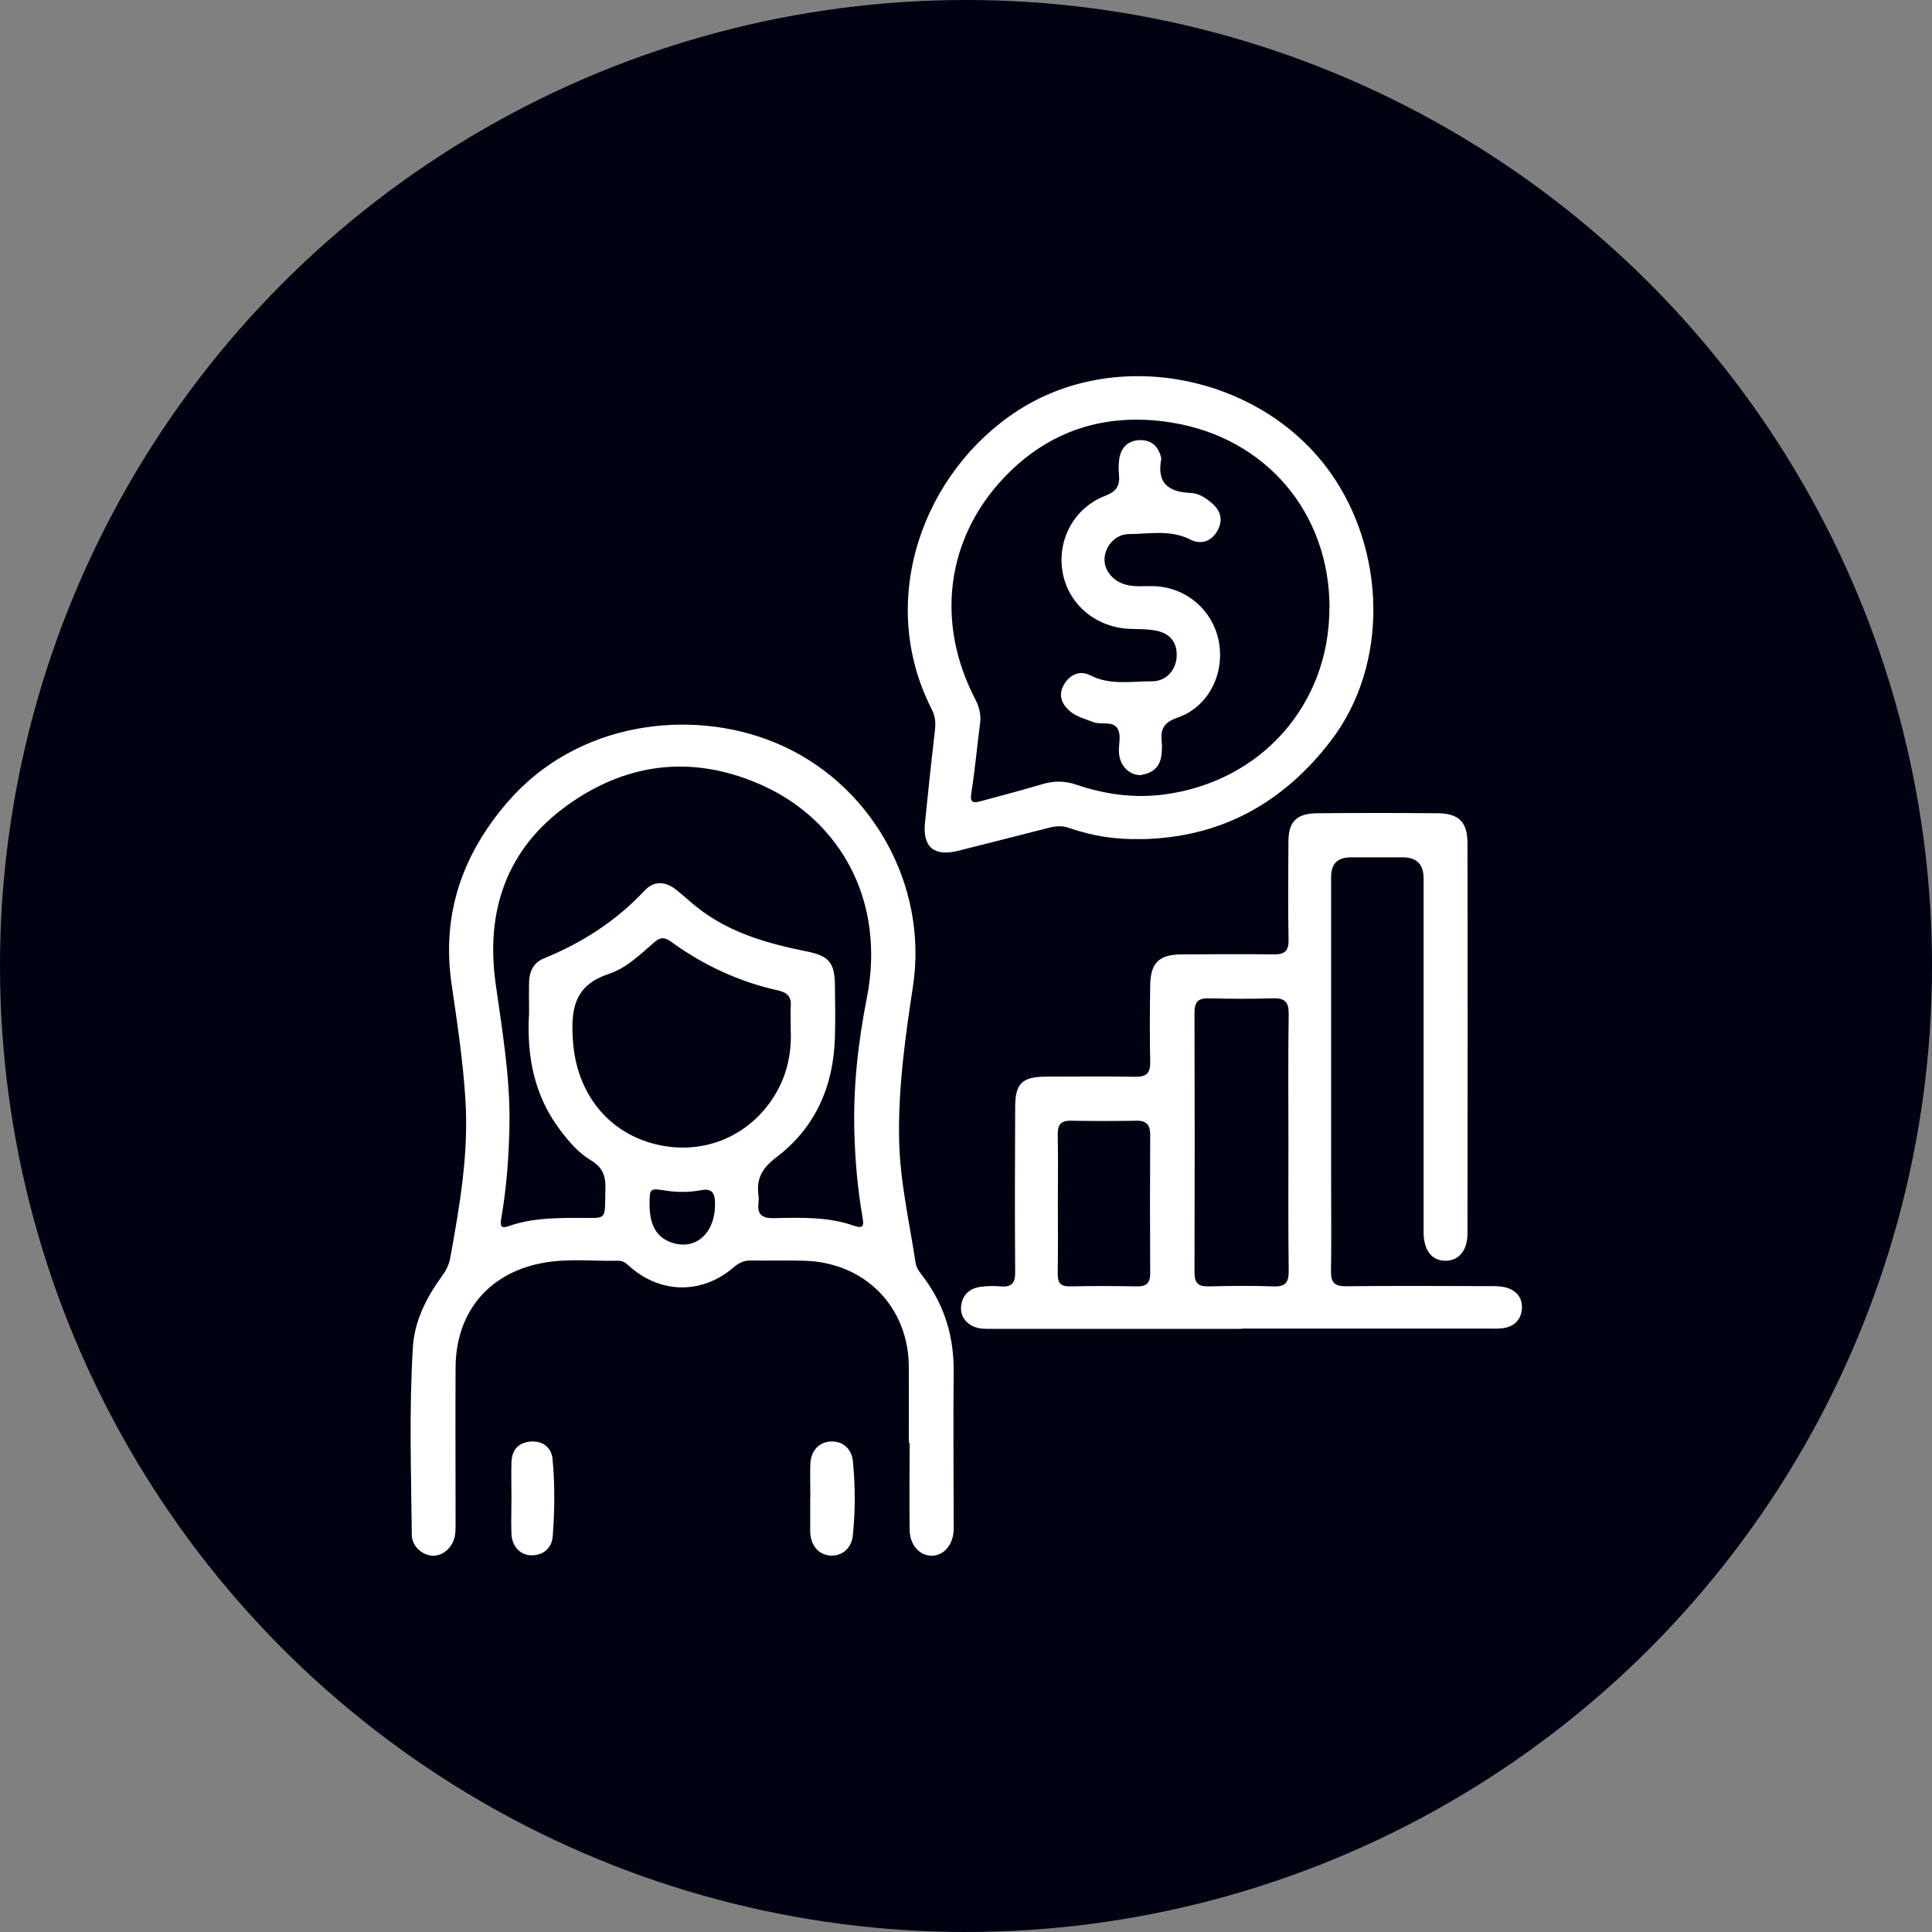
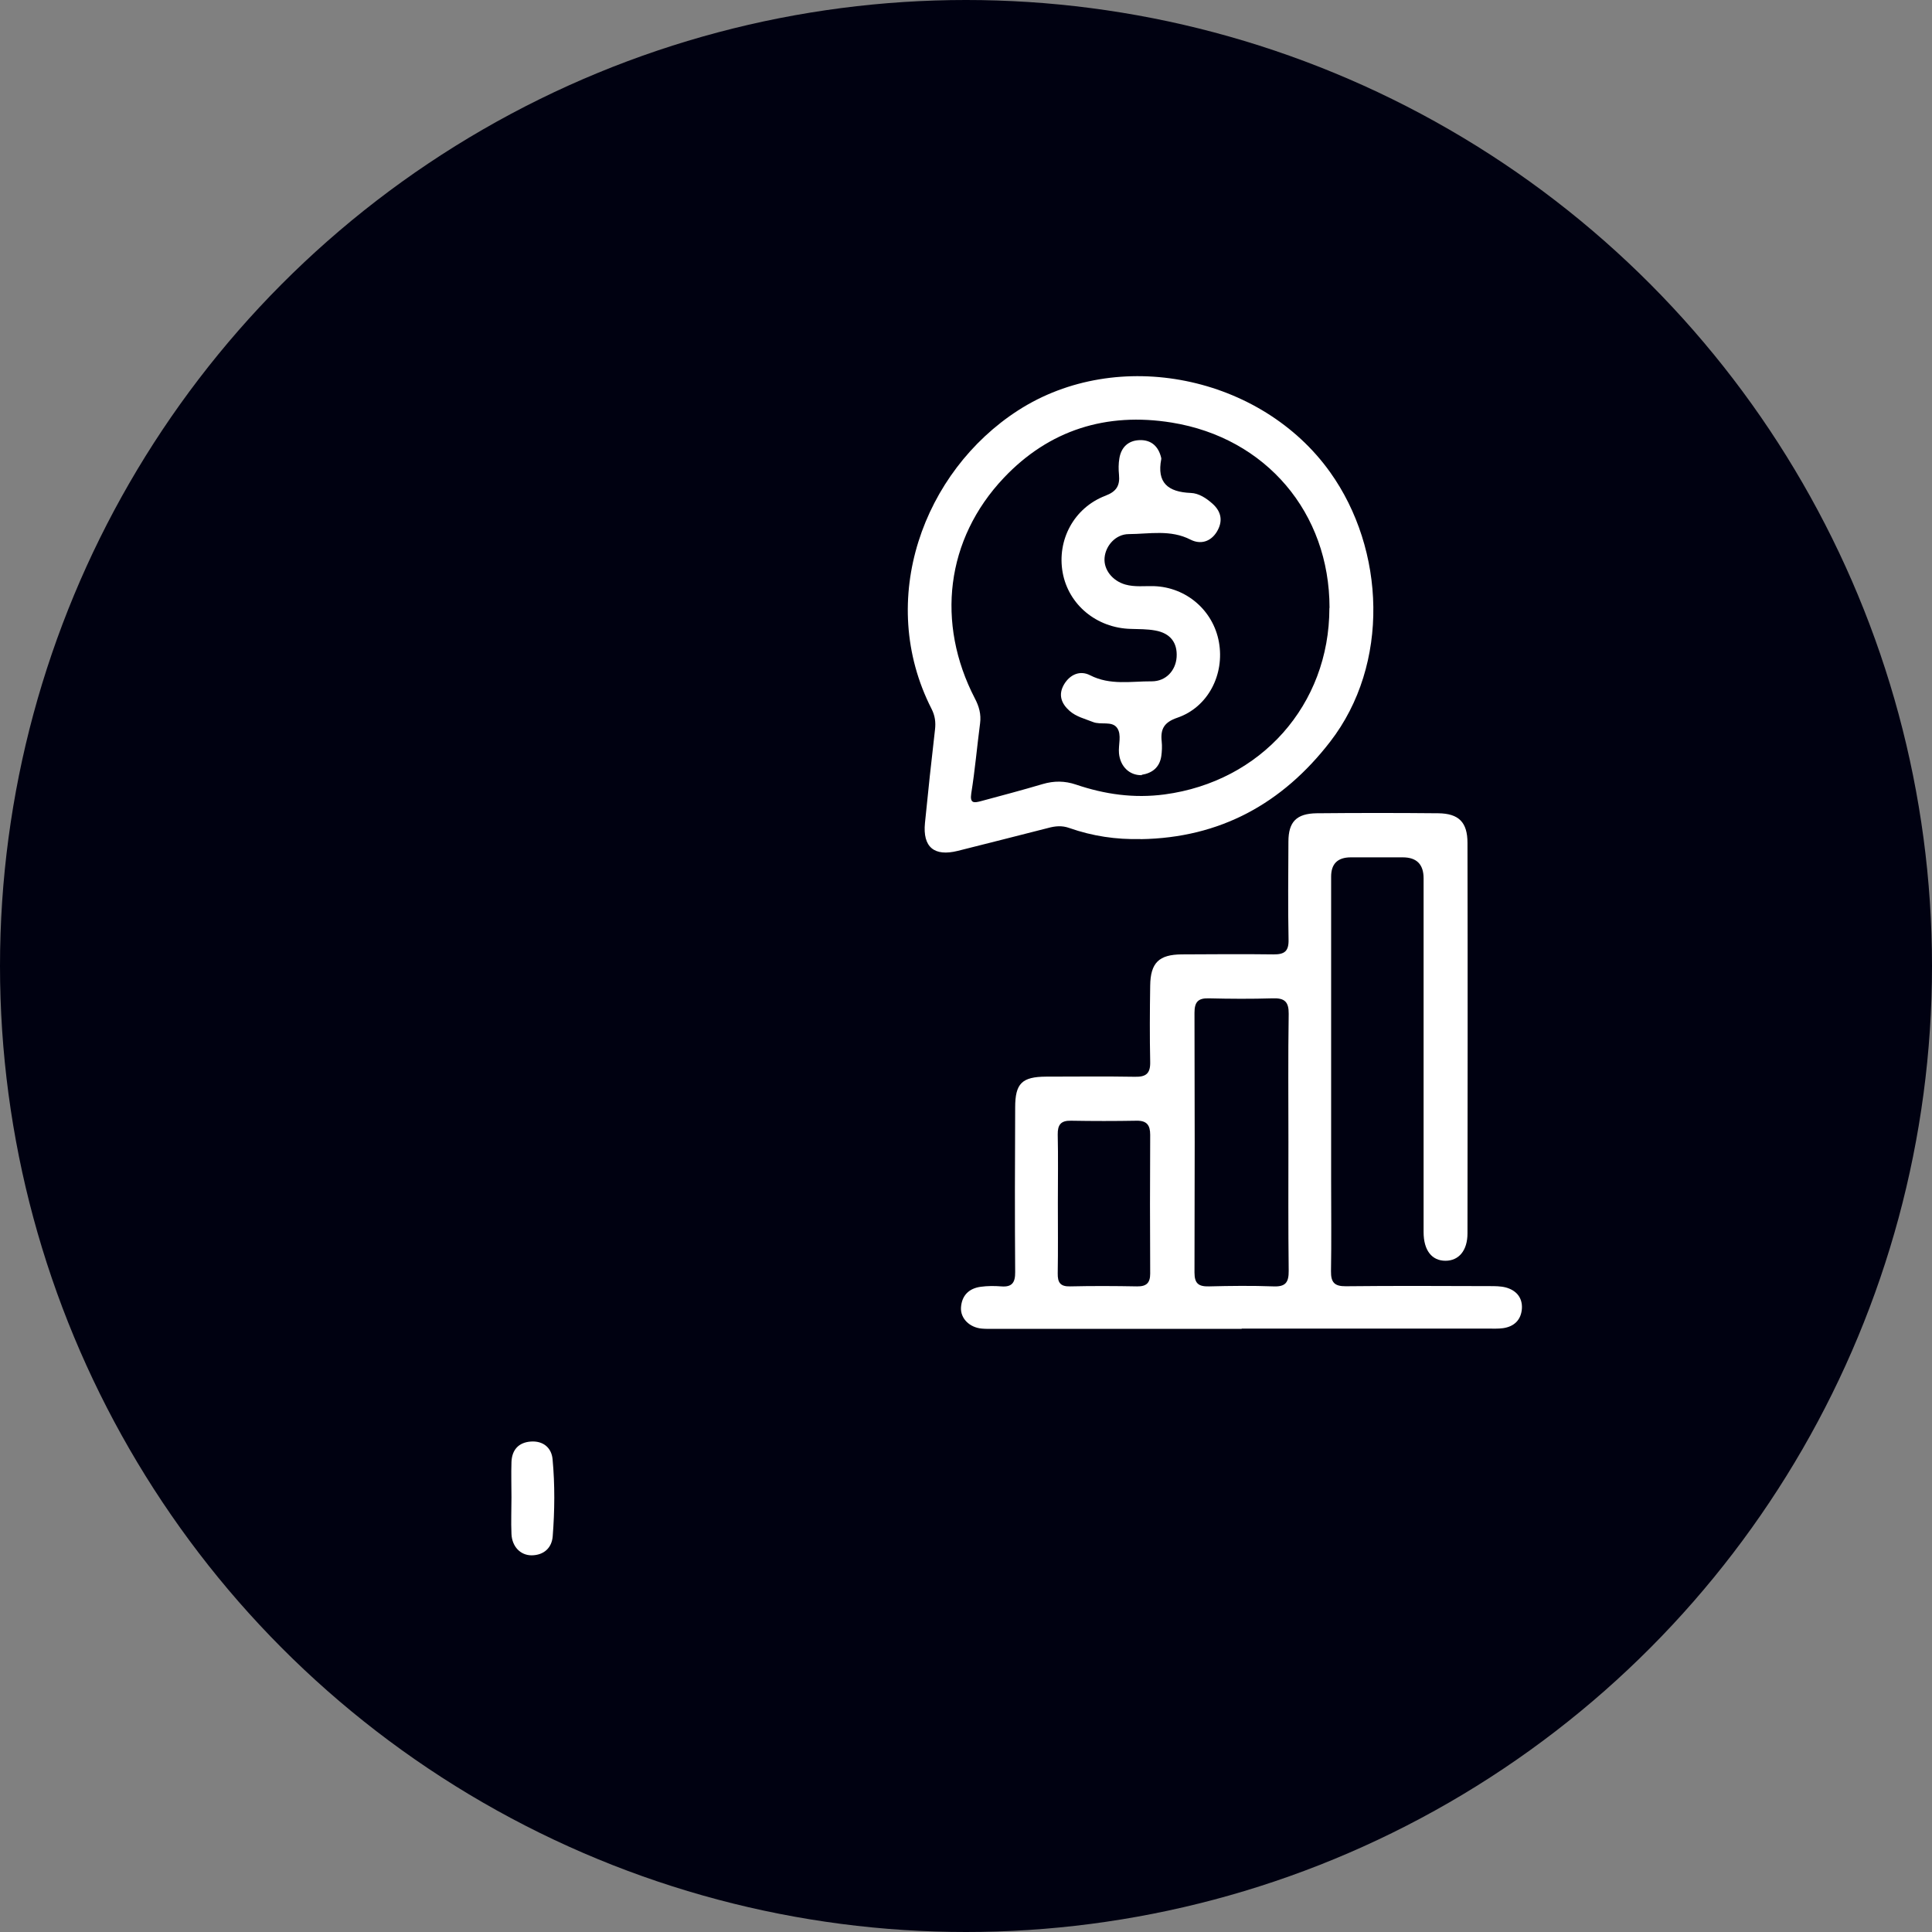
<svg xmlns="http://www.w3.org/2000/svg" width="113" height="113" viewBox="0 0 113 113" fill="none">
  <rect x="0" y="0" width="113" height="113" fill="#808080" stroke="none" />
  <circle cx="56.5" cy="56.5" r="56.5" fill="#000111" />
  <g clip-path="url(#clip0_2908_155)">
-     <path d="M53.156 84.393C53.156 82.91 53.164 81.419 53.156 79.936C53.133 76.442 50.604 73.857 47.085 73.74C46.016 73.709 44.954 73.74 43.885 73.725C43.479 73.725 43.191 73.88 42.894 74.136C41.091 75.681 38.719 75.681 36.916 74.152C36.69 73.965 36.502 73.732 36.175 73.74C34.762 73.771 33.35 73.608 31.945 73.833C28.667 74.354 26.662 76.683 26.646 79.99C26.63 82.987 26.646 85.984 26.646 88.981C26.646 89.245 26.654 89.517 26.615 89.773C26.513 90.464 25.951 90.992 25.343 90.992C24.734 90.992 24.094 90.464 24.086 89.773C24.047 86.116 23.922 82.452 24.149 78.802C24.242 77.257 24.937 75.899 25.842 74.649C26.084 74.323 26.256 73.989 26.334 73.577C26.888 70.526 27.419 67.467 27.223 64.338C27.083 62.063 26.74 59.811 26.412 57.552C25.819 53.491 27.028 49.982 29.705 46.892C33.81 42.156 40.444 41.434 45.282 43.413C50.909 45.704 54.311 51.713 53.398 57.692C52.946 60.658 52.532 63.616 52.587 66.628C52.633 69.082 53.188 71.465 53.554 73.872C53.609 74.229 53.859 74.486 54.062 74.765C55.256 76.388 55.794 78.197 55.779 80.2C55.747 83.119 55.779 86.039 55.779 88.95C55.779 89.136 55.779 89.323 55.779 89.509C55.732 90.363 55.209 90.977 54.514 90.992C53.796 91.008 53.211 90.371 53.203 89.478C53.18 87.778 53.203 86.085 53.203 84.385L53.156 84.393ZM30.946 59.361C30.946 58.67 30.93 58.033 30.946 57.397C30.969 56.799 31.219 56.302 31.797 56.061C34.052 55.145 36.042 53.864 37.712 52.078C38.235 51.519 38.906 51.535 39.515 52.016C39.936 52.342 40.319 52.707 40.74 53.041C42.629 54.555 44.884 55.184 47.194 55.65C48.45 55.898 48.817 56.294 48.833 57.583C48.849 58.616 48.864 59.656 48.833 60.689C48.747 63.523 47.701 65.945 45.422 67.676C44.587 68.313 44.228 68.926 44.361 69.905C44.385 70.06 44.377 70.223 44.361 70.378C44.283 71.046 44.587 71.256 45.243 71.248C46.812 71.217 48.404 71.155 49.918 71.683C50.511 71.892 50.534 71.683 50.448 71.194C50.167 69.571 50.019 67.933 49.972 66.287C49.894 63.623 50.183 60.984 50.698 58.383C51.83 52.645 49.098 48.025 44.712 45.991C40.678 44.128 36.76 44.539 33.201 47.086C29.651 49.625 28.394 53.243 28.987 57.513C29.369 60.246 29.838 62.964 29.799 65.735C29.767 67.591 29.635 69.447 29.315 71.279C29.245 71.706 29.291 71.885 29.783 71.706C31.032 71.263 32.343 71.24 33.654 71.232C35.605 71.217 35.355 71.496 35.41 69.493C35.433 68.748 35.215 68.251 34.559 67.863C33.826 67.428 33.272 66.768 32.749 66.077C31.227 64.058 30.813 61.752 30.938 59.353L30.946 59.361ZM46.25 60.13C46.25 59.602 46.226 59.229 46.25 58.864C46.297 58.321 46.07 58.057 45.524 57.932C43.23 57.428 41.146 56.457 39.257 55.083C38.898 54.819 38.633 54.796 38.282 55.099C37.462 55.821 36.62 56.628 35.613 56.962C33.537 57.645 33.381 59.097 33.514 60.914C33.724 63.895 35.519 66.225 38.336 66.923C41.161 67.622 43.955 66.434 45.415 63.888C46.109 62.676 46.32 61.356 46.242 60.137L46.25 60.13ZM37.993 70.464C37.993 71.636 38.391 72.343 39.218 72.653C40.693 73.204 41.895 72.094 41.817 70.277C41.794 69.711 41.575 69.509 41.029 69.61C40.342 69.734 39.655 69.749 38.968 69.641C37.993 69.486 37.993 69.493 37.993 70.472V70.464Z" fill="white" />
    <path d="M72.619 77.723C67.82 77.723 63.02 77.723 58.221 77.723C57.955 77.723 57.682 77.731 57.425 77.708C56.714 77.646 56.168 77.118 56.207 76.473C56.254 75.767 56.675 75.355 57.362 75.262C57.752 75.208 58.166 75.208 58.556 75.239C59.196 75.293 59.383 75.013 59.376 74.4C59.352 71.194 59.36 67.979 59.376 64.773C59.376 63.367 59.773 62.979 61.186 62.971C62.919 62.971 64.651 62.948 66.383 62.979C67.039 62.995 67.289 62.777 67.273 62.109C67.242 60.627 67.25 59.136 67.273 57.653C67.289 56.31 67.788 55.828 69.123 55.821C70.91 55.813 72.697 55.797 74.484 55.821C75.132 55.828 75.382 55.634 75.366 54.959C75.327 53.049 75.35 51.139 75.358 49.229C75.358 48.072 75.826 47.583 77.013 47.567C79.385 47.544 81.757 47.544 84.13 47.567C85.324 47.583 85.831 48.095 85.831 49.299C85.847 56.907 85.839 64.524 85.831 72.141C85.831 73.142 85.324 73.74 84.544 73.74C83.748 73.74 83.264 73.135 83.264 72.063C83.264 65.169 83.264 58.266 83.264 51.372C83.264 50.554 82.858 50.145 82.046 50.145C81.032 50.145 80.017 50.145 79.01 50.145C78.24 50.145 77.856 50.52 77.856 51.271C77.856 57.187 77.856 63.103 77.856 69.02C77.856 70.798 77.879 72.576 77.848 74.354C77.84 75.006 78.051 75.239 78.722 75.231C81.523 75.2 84.317 75.215 87.119 75.223C87.439 75.223 87.767 75.223 88.071 75.301C88.672 75.464 89.046 75.883 89.015 76.52C88.976 77.18 88.578 77.591 87.907 77.684C87.618 77.723 87.322 77.708 87.025 77.708C82.226 77.708 77.426 77.708 72.627 77.708L72.619 77.723ZM75.358 66.776C75.358 64.284 75.335 61.791 75.374 59.299C75.382 58.592 75.132 58.367 74.445 58.391C73.197 58.429 71.94 58.422 70.691 58.391C70.059 58.375 69.864 58.623 69.864 59.237C69.88 64.299 69.88 69.369 69.864 74.431C69.864 75.076 70.106 75.254 70.715 75.239C71.963 75.208 73.22 75.192 74.469 75.239C75.179 75.27 75.382 75.021 75.374 74.323C75.343 71.807 75.358 69.284 75.358 66.768V66.776ZM61.873 70.34C61.873 71.722 61.888 73.096 61.865 74.478C61.857 75.013 62.013 75.254 62.591 75.239C63.894 75.208 65.205 75.215 66.508 75.239C67.055 75.246 67.273 75.037 67.273 74.493C67.258 71.784 67.258 69.082 67.273 66.372C67.273 65.813 67.078 65.541 66.485 65.549C65.205 65.572 63.925 65.572 62.645 65.549C62.044 65.534 61.857 65.79 61.865 66.356C61.896 67.684 61.873 69.012 61.873 70.34Z" fill="white" />
    <path d="M66.72 49.074C65.284 49.112 63.895 48.903 62.544 48.429C62.115 48.274 61.717 48.313 61.296 48.429C59.54 48.879 57.784 49.322 56.028 49.764C54.639 50.114 53.96 49.547 54.1 48.134C54.28 46.317 54.475 44.5 54.686 42.684C54.74 42.241 54.686 41.853 54.483 41.457C51.236 35.083 53.999 27.582 59.548 24.003C65.393 20.238 73.767 21.977 77.793 27.613C81.024 32.132 81.313 38.848 77.793 43.39C75 47.001 71.355 49.011 66.712 49.081L66.72 49.074ZM77.762 35.548C77.762 29.997 74.048 25.61 68.538 24.717C64.706 24.096 61.358 25.152 58.713 27.947C55.31 31.542 54.74 36.449 57.019 40.851C57.261 41.309 57.394 41.775 57.324 42.303C57.144 43.67 57.027 45.044 56.808 46.403C56.715 47.001 56.972 46.962 57.362 46.861C58.572 46.535 59.782 46.216 60.984 45.859C61.647 45.665 62.271 45.665 62.935 45.89C64.612 46.457 66.314 46.705 68.117 46.465C73.743 45.712 77.754 41.232 77.754 35.564L77.762 35.548Z" fill="white" />
-     <path d="M47.396 87.584C47.396 86.924 47.373 86.264 47.396 85.604C47.427 84.859 47.896 84.362 48.543 84.315C49.246 84.261 49.808 84.688 49.886 85.48C50.026 86.924 50.034 88.384 49.878 89.828C49.8 90.565 49.238 91.016 48.59 90.985C47.935 90.954 47.466 90.464 47.396 89.727C47.396 89.672 47.388 89.618 47.388 89.572C47.388 88.912 47.388 88.252 47.388 87.592L47.396 87.584Z" fill="white" />
    <path d="M29.915 87.584C29.915 86.893 29.892 86.21 29.915 85.519C29.939 84.812 30.321 84.369 31.039 84.315C31.765 84.261 32.257 84.672 32.319 85.348C32.459 86.846 32.444 88.36 32.327 89.859C32.272 90.534 31.812 90.961 31.094 90.969C30.438 90.969 29.947 90.457 29.915 89.719C29.884 89.005 29.915 88.29 29.915 87.576V87.584Z" fill="white" />
    <path d="M66.775 45.339C66.049 45.355 65.518 44.819 65.448 44.058C65.401 43.561 65.62 42.979 65.338 42.575C65.034 42.148 64.386 42.42 63.918 42.226C63.45 42.039 62.95 41.923 62.56 41.581C62.069 41.147 61.881 40.626 62.24 40.021C62.592 39.438 63.177 39.198 63.754 39.493C64.933 40.098 66.158 39.842 67.368 39.85C68.195 39.85 68.764 39.221 68.819 38.437C68.874 37.59 68.452 37.032 67.563 36.876C67.094 36.791 66.611 36.798 66.127 36.783C64.137 36.729 62.498 35.37 62.154 33.491C61.811 31.589 62.81 29.702 64.652 28.996C65.307 28.747 65.51 28.398 65.448 27.761C65.417 27.451 65.417 27.117 65.471 26.806C65.581 26.146 66.002 25.758 66.673 25.742C67.344 25.727 67.758 26.115 67.914 26.767C67.914 26.791 67.93 26.822 67.922 26.845C67.648 28.235 68.312 28.778 69.646 28.832C70.115 28.848 70.552 29.135 70.918 29.461C71.449 29.935 71.535 30.502 71.168 31.107C70.801 31.698 70.208 31.853 69.639 31.566C68.46 30.96 67.235 31.232 66.025 31.239C65.253 31.239 64.667 31.915 64.605 32.621C64.543 33.312 65.058 33.972 65.822 34.19C66.376 34.345 66.938 34.267 67.493 34.283C69.381 34.345 70.957 35.696 71.293 37.552C71.636 39.454 70.653 41.364 68.866 41.977C68.093 42.241 67.867 42.629 67.945 43.359C67.976 43.647 67.961 43.949 67.922 44.229C67.82 44.904 67.368 45.223 66.782 45.316L66.775 45.339Z" fill="white" />
  </g>
  <defs>
    <clipPath id="clip0_2908_155">
      <rect width="65" height="69" fill="white" transform="translate(24 22)" />
    </clipPath>
  </defs>
</svg>